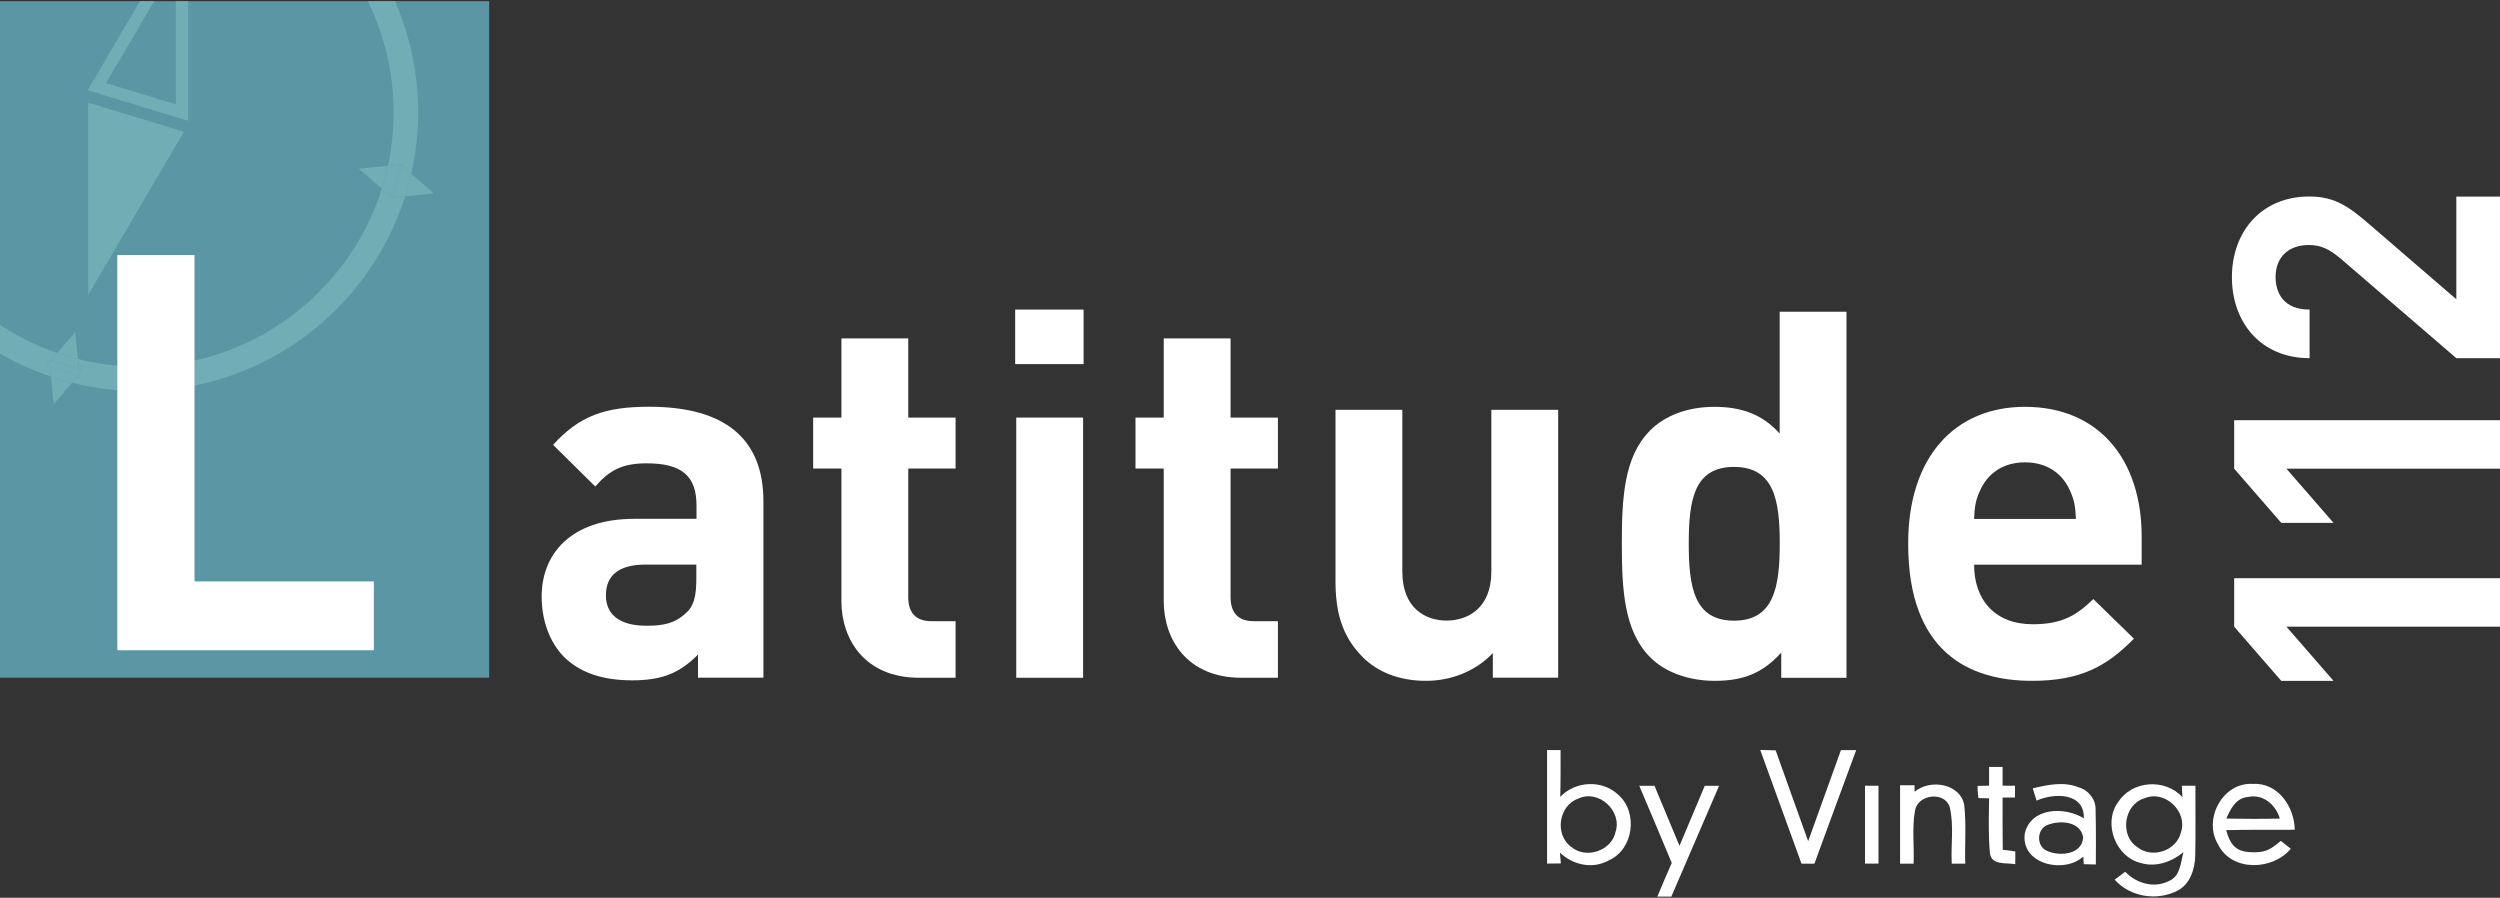
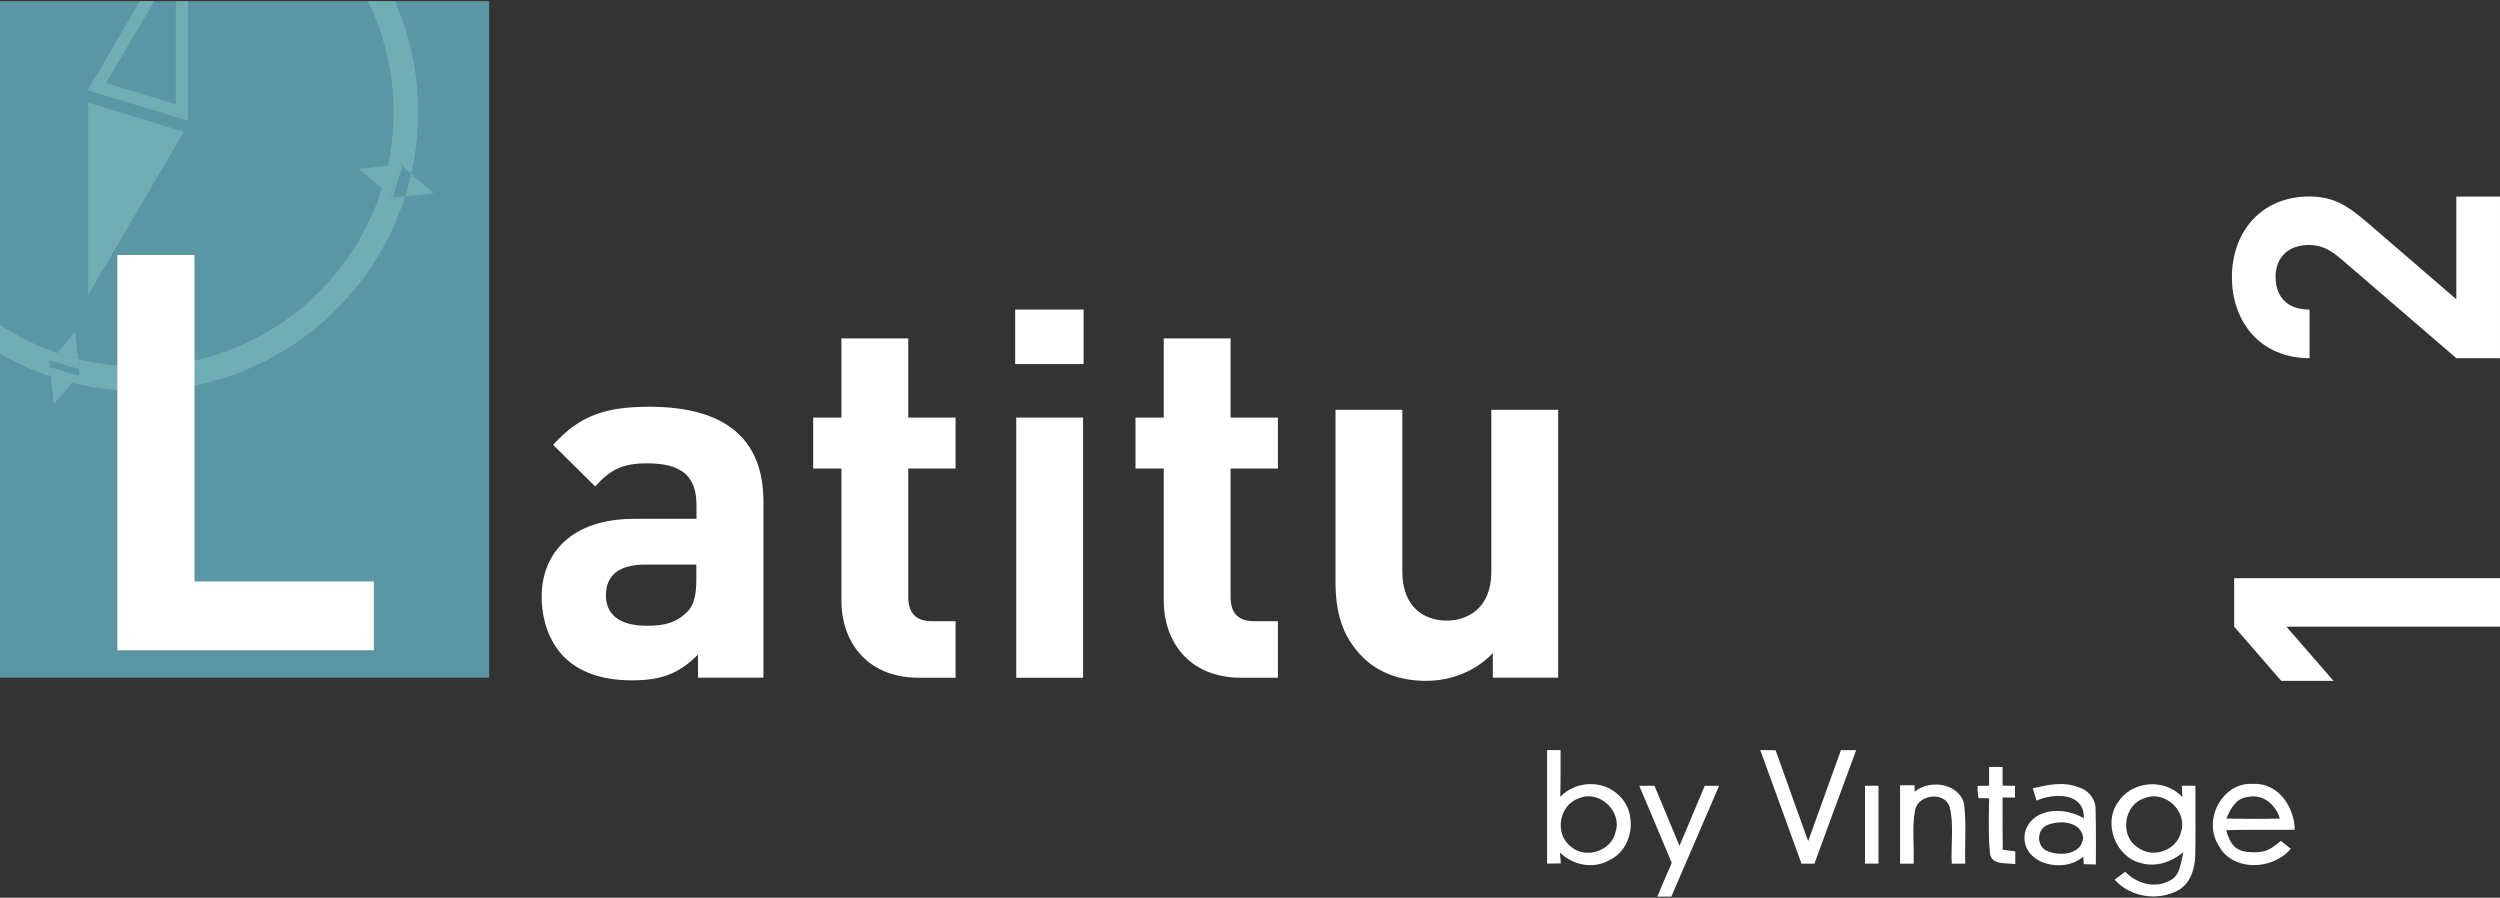
<svg xmlns="http://www.w3.org/2000/svg" id="logos" viewBox="0 0 300 107.73">
  <rect x="0" y="0" width="300" height="107.73" fill="#333333" stroke="none" />
  <defs>
    <style>
      .cls-1 {
        fill: none;
      }

      .cls-2 {
        fill: #71adb5;
      }

      .cls-3 {
        fill: #fff;
      }

      .cls-4 {
        clip-path: url(#clippath);
      }

      .cls-5 {
        fill: #5a96a4;
      }
    </style>
    <clipPath id="clippath">
      <rect class="cls-1" y=".14" width="58.7" height="81.18" />
    </clipPath>
  </defs>
  <g>
    <path class="cls-3" d="M83.76,81.33v-2.78c-2.16,2.16-4.2,3.09-7.9,3.09s-6.35-.99-8.21-2.84c-1.73-1.79-2.65-4.38-2.65-7.22,0-5.12,3.52-9.32,11.11-9.32h7.47v-1.6c0-3.52-1.73-5.06-5.98-5.06-2.9,0-4.44.8-6.17,2.78l-5.06-5c3.15-3.46,6.17-4.57,11.54-4.57,9.07,0,13.7,3.82,13.7,11.35v21.16h-7.84ZM83.57,67.75h-6.11c-3.21,0-4.75,1.3-4.75,3.7,0,2.22,1.54,3.64,4.87,3.64,1.97,0,3.39-.25,4.75-1.54.93-.8,1.23-2.04,1.23-4.07v-1.73Z" />
    <path class="cls-3" d="M110.29,81.33c-6.54,0-9.32-4.63-9.32-9.19v-15.92h-3.39v-6.11h3.39v-9.5h8.02v9.5h5.68v6.11h-5.68v15.42c0,1.85.86,2.9,2.78,2.9h2.9v6.79h-4.38Z" />
    <path class="cls-3" d="M121.82,43.69v-6.54h8.21v6.54h-8.21ZM121.95,81.33v-31.22h8.02v31.22h-8.02Z" />
    <path class="cls-3" d="M148.97,81.33c-6.54,0-9.32-4.63-9.32-9.19v-15.92h-3.39v-6.11h3.39v-9.5h8.02v9.5h5.68v6.11h-5.68v15.42c0,1.85.86,2.9,2.78,2.9h2.9v6.79h-4.38Z" />
    <path class="cls-3" d="M179.14,81.33v-2.96c-2.1,2.22-5.06,3.33-8.02,3.33-3.21,0-5.8-1.05-7.59-2.84-2.59-2.59-3.27-5.61-3.27-9.13v-20.55h8.02v19.43c0,4.38,2.78,5.86,5.31,5.86s5.37-1.48,5.37-5.86v-19.43h8.02v32.14h-7.84Z" />
-     <path class="cls-3" d="M213.75,81.33v-3.02c-2.22,2.47-4.57,3.39-7.96,3.39-3.21,0-6.05-1.05-7.84-2.9-3.08-3.15-3.33-8.14-3.33-13.57s.25-10.37,3.33-13.51c1.79-1.85,4.57-2.9,7.77-2.9s5.74.86,7.84,3.21v-14.62h8.02v43.93h-7.84ZM208.08,56.03c-4.81,0-5.43,4.01-5.43,9.19s.62,9.26,5.43,9.26,5.49-4.07,5.49-9.26-.68-9.19-5.49-9.19Z" />
-     <path class="cls-3" d="M236.89,67.75c0,4.2,2.47,7.16,7.03,7.16,3.52,0,5.24-1.05,7.28-3.02l4.87,4.75c-3.27,3.33-6.42,5.06-12.22,5.06-7.59,0-14.87-3.46-14.87-16.47,0-10.49,5.68-16.41,14.01-16.41,8.95,0,14.01,6.42,14.01,15.55v3.39h-20.11ZM248.37,58.81c-.86-1.91-2.65-3.33-5.37-3.33s-4.5,1.42-5.37,3.33c-.56,1.17-.68,2.04-.74,3.46h12.22c-.06-1.42-.18-2.28-.74-3.46Z" />
  </g>
  <g>
    <path class="cls-3" d="M300,75.2h-25.63l5.65,6.5h-6.27l-5.65-6.5v-5.82h31.9v5.82Z" />
-     <path class="cls-3" d="M300,56.24h-25.63l5.65,6.5h-6.27l-5.65-6.5v-5.82h31.9v5.82Z" />
    <path class="cls-3" d="M300,42.98h-5.24l-13.85-11.92c-1.39-1.16-2.37-1.66-3.85-1.66-2.37,0-3.99,1.39-3.99,3.85,0,1.93.99,3.9,4.08,3.9v5.83c-5.82,0-9.32-4.26-9.32-9.72s3.54-9.68,9.28-9.68c3.09,0,4.75,1.21,7.3,3.41l10.35,8.92v-12.32h5.24v19.4Z" />
  </g>
  <rect class="cls-5" y=".14" width="58.7" height="81.18" />
  <g class="cls-4">
    <g>
      <polygon class="cls-2" points="10.58 12.31 10.58 35.4 22.07 15.81 10.58 12.31" />
      <g>
        <path class="cls-1" d="M46.55,19.9c.44-2.06.68-4.2.68-6.4,0-16.82-13.68-30.5-30.5-30.5S-13.77-3.31-13.77,13.5c0,13.36,8.64,24.74,20.63,28.85l2.15-2.5.34,3.24c2.36.59,4.83.91,7.38.91,13.63,0,25.2-8.99,29.09-21.35l-2.77-2.38,3.49-.36Z" />
        <path class="cls-2" d="M5.53,43.91l.4-.46-.02-.24.18.06.78-.91c-11.99-4.11-20.63-15.49-20.63-28.85C-13.77-3.31-.08-16.99,16.73-16.99S47.23-3.31,47.23,13.5c0,2.19-.24,4.33-.68,6.4l1.45-.15v-.04s.05.03.05.03l.3-.03-.07.23,1.07.92c.53-2.37.83-4.83.83-7.36,0-18.44-15-33.44-33.44-33.44S-16.71-4.94-16.71,13.5c0,14.73,9.57,27.25,22.82,31.7l-.12-1.15-.46-.14Z" />
        <path class="cls-2" d="M47.12,23.71v.04s-.05-.03-.05-.03l-.3.03.07-.23-1.02-.88c-3.89,12.36-15.46,21.35-29.09,21.35-2.54,0-5.02-.32-7.38-.91l.13,1.2.46.14-.4.46.02.24-.18-.06-.74.87c2.59.65,5.3,1,8.09,1,14.94,0,27.61-9.84,31.89-23.38l-1.5.16Z" />
        <path class="cls-2" d="M6.87,42.35c.81.28,1.64.53,2.49.74l-.34-3.24-2.15,2.5Z" />
        <polygon class="cls-2" points="5.53 43.91 5.99 44.05 5.92 43.45 5.53 43.91" />
        <path class="cls-2" d="M6.08,43.26l3.4,1.03-.13-1.2c-.84-.21-1.67-.46-2.49-.74l-.78.91Z" />
        <polygon class="cls-2" points="9.57 45.14 9.54 44.9 9.38 45.08 9.57 45.14" />
        <path class="cls-2" d="M6.45,48.49l2.19-2.54c-.86-.21-1.7-.47-2.53-.74l.34,3.29Z" />
        <polygon class="cls-2" points="5.9 43.21 5.92 43.45 6.08 43.26 5.9 43.21" />
        <polygon class="cls-2" points="9.94 44.43 9.48 44.29 9.54 44.9 9.94 44.43" />
        <path class="cls-2" d="M5.99,44.05l.12,1.15c.83.28,1.67.53,2.53.74l.74-.87-3.4-1.03Z" />
-         <polygon class="cls-2" points="5.92 43.45 5.99 44.05 9.38 45.08 9.54 44.9 9.48 44.29 6.08 43.26 5.92 43.45" />
        <path class="cls-2" d="M43.06,20.26l2.77,2.38c.28-.9.52-1.81.72-2.75l-3.49.36Z" />
        <polygon class="cls-2" points="48.34 19.71 48.04 19.74 48.27 19.94 48.34 19.71" />
        <path class="cls-2" d="M46.55,19.9c-.2.93-.44,1.85-.72,2.75l1.02.88,1.15-3.78-1.45.15Z" />
        <polygon class="cls-2" points="47.11 23.75 47.12 23.71 47.07 23.72 47.11 23.75" />
        <path class="cls-2" d="M52.06,23.2l-2.72-2.33c-.21.91-.44,1.81-.72,2.69l3.44-.36Z" />
        <polygon class="cls-2" points="48 19.71 47.99 19.75 48.04 19.74 48 19.71" />
        <polygon class="cls-2" points="46.78 23.75 47.07 23.72 46.85 23.52 46.78 23.75" />
-         <path class="cls-2" d="M47.12,23.71l1.5-.16c.28-.88.52-1.78.72-2.69l-1.07-.92-1.15,3.78Z" />
        <polygon class="cls-2" points="48.04 19.74 47.99 19.75 46.85 23.52 47.07 23.72 47.12 23.71 48.27 19.94 48.04 19.74" />
      </g>
      <path class="cls-2" d="M22.57,14.49l-12.05-3.66,12.05-20.54V14.49ZM12.73,9.97l8.37,2.54V-4.29l-8.37,14.26Z" />
    </g>
  </g>
  <path class="cls-3" d="M14.08,78.03V30.6h9.26v39.17h21.52v8.26H14.08Z" />
  <g>
    <path class="cls-3" d="M185.65,90.01c.4,0,1.21,0,1.62,0,0,1.87.01,3.74-.04,5.61,1.82-1.91,5.03-2.08,6.96-.25,2.42,2.12,1.84,6.57-1.14,7.88-1.93,1.08-4.32.55-5.86-.94.03.32.08.98.11,1.3-.41,0-1.23.02-1.65.02,0-4.54,0-9.09,0-13.63ZM189.4,95.83c-2.36.81-2.88,4.32-.86,5.79,1.77,1.52,4.86.48,5.33-1.8.82-2.51-2.05-5.14-4.47-3.99Z" />
    <path class="cls-3" d="M211.23,90c.47.01,1.39.03,1.85.04,1.28,3.64,2.6,7.26,3.9,10.9,1.32-3.64,2.61-7.28,3.93-10.92.46,0,1.37,0,1.83,0-1.62,4.35-5.01,13.62-5.01,13.62h-1.55s-3.28-9.07-4.95-13.64Z" />
    <path class="cls-3" d="M238.69,92.03c.41,0,1.21,0,1.62,0,0,.75,0,1.5,0,2.25.37,0,1.12,0,1.49.01v1.41c-.37,0-1.12,0-1.49,0,0,2.09-.01,4.18.02,6.27.38.05,1.13.15,1.51.2,0,.38,0,1.14-.01,1.53-1.03-.19-2.82.17-3.03-1.27-.25-2.2-.1-6.63-.1-6.63l-1.29-.03s-.14-1.08-.1-1.46c.35,0,1.04-.02,1.38-.03v-2.24Z" />
    <path class="cls-3" d="M228.01,94.23h1.74s-.02.35.01.78c1.83-1.57,5.49-.99,5.95,1.6.26,2.33.05,4.69.12,7.03h-1.62c-.12-2.27.29-4.59-.25-6.82-.64-1.9-3.79-1.49-4.15.4-.39,2.11-.09,4.28-.18,6.42h-1.62c0-3.14,0-9.41,0-9.41Z" />
    <path class="cls-3" d="M266.17,101.33c-1.83-3,.54-7.49,4.16-7.26,3.02-.19,5,2.74,5.04,5.5-2.74.03-5.49-.03-8.23.05.44,1.56,1.01,2.47,2.64,2.62,2.26.2,2.81-.47,3.92-1.33.3.24.9.71,1.2.94-2.21,2.63-7.12,2.78-8.74-.53ZM267.16,98.23c2.13.04,4.27.05,6.42,0-.48-1.66-2.02-3-3.83-2.59-1.42.11-2.11,1.44-2.59,2.6Z" />
    <path class="cls-3" d="M196.71,94.3c.46,0,1.37,0,1.83,0,1,2.4,2,4.8,3,7.2,1.01-2.4,2.02-4.8,3.03-7.2.43,0,1.29,0,1.72,0-1.91,4.43-3.82,8.86-5.73,13.29-.42,0-1.26,0-1.68,0,.57-1.36,1.14-2.7,1.73-4.04-1.27-3.09-2.6-6.16-3.89-9.24Z" />
    <path class="cls-3" d="M223.8,94.29c.41,0,1.21,0,1.62,0v9.34h-1.62v-9.34Z" />
    <path class="cls-3" d="M243.94,94.6c1.78-.43,3.7-.84,5.47-.13,1.19.32,2.1,1.45,2.06,2.69.07,2.15.03,6.58.03,6.58l-1.45-.04s-.03-.68-.06-.91c-2.35,2.13-7.57.89-7.01-2.81.76-3.11,4.79-3.21,7.08-1.78.1-3.12-3.59-3.07-5.67-2.12-.16-.49-.31-.98-.46-1.48ZM245.77,98.97c-1.41.47-1.45,2.66-.05,3.17,1.49.64,4.13.41,4.26-1.65-.3-1.92-2.74-2.09-4.21-1.52Z" />
    <path class="cls-3" d="M254.14,96.32c1.62-2.67,5.67-2.96,7.75-.66-.02-.34-.05-1.03-.07-1.37h1.63c-.02,2.79.04,5.59-.02,8.38-.04,1.6-.6,3.43-2.13,4.21-2.46,1.27-5.68.77-7.54-1.32.32-.24.94-.71,1.26-.95,1.34,1.38,3.43,2.03,5.23,1.12,1.39-.55,1.44-2.24,1.76-3.47-1.4,1.16-3.28,1.84-5.09,1.31-3.02-.71-4.56-4.69-2.8-7.25ZM257.34,95.79c-2.48.73-3.02,4.49-.84,5.88,1.77,1.4,4.68.42,5.21-1.78.86-2.49-1.93-5.14-4.36-4.1Z" />
  </g>
</svg>